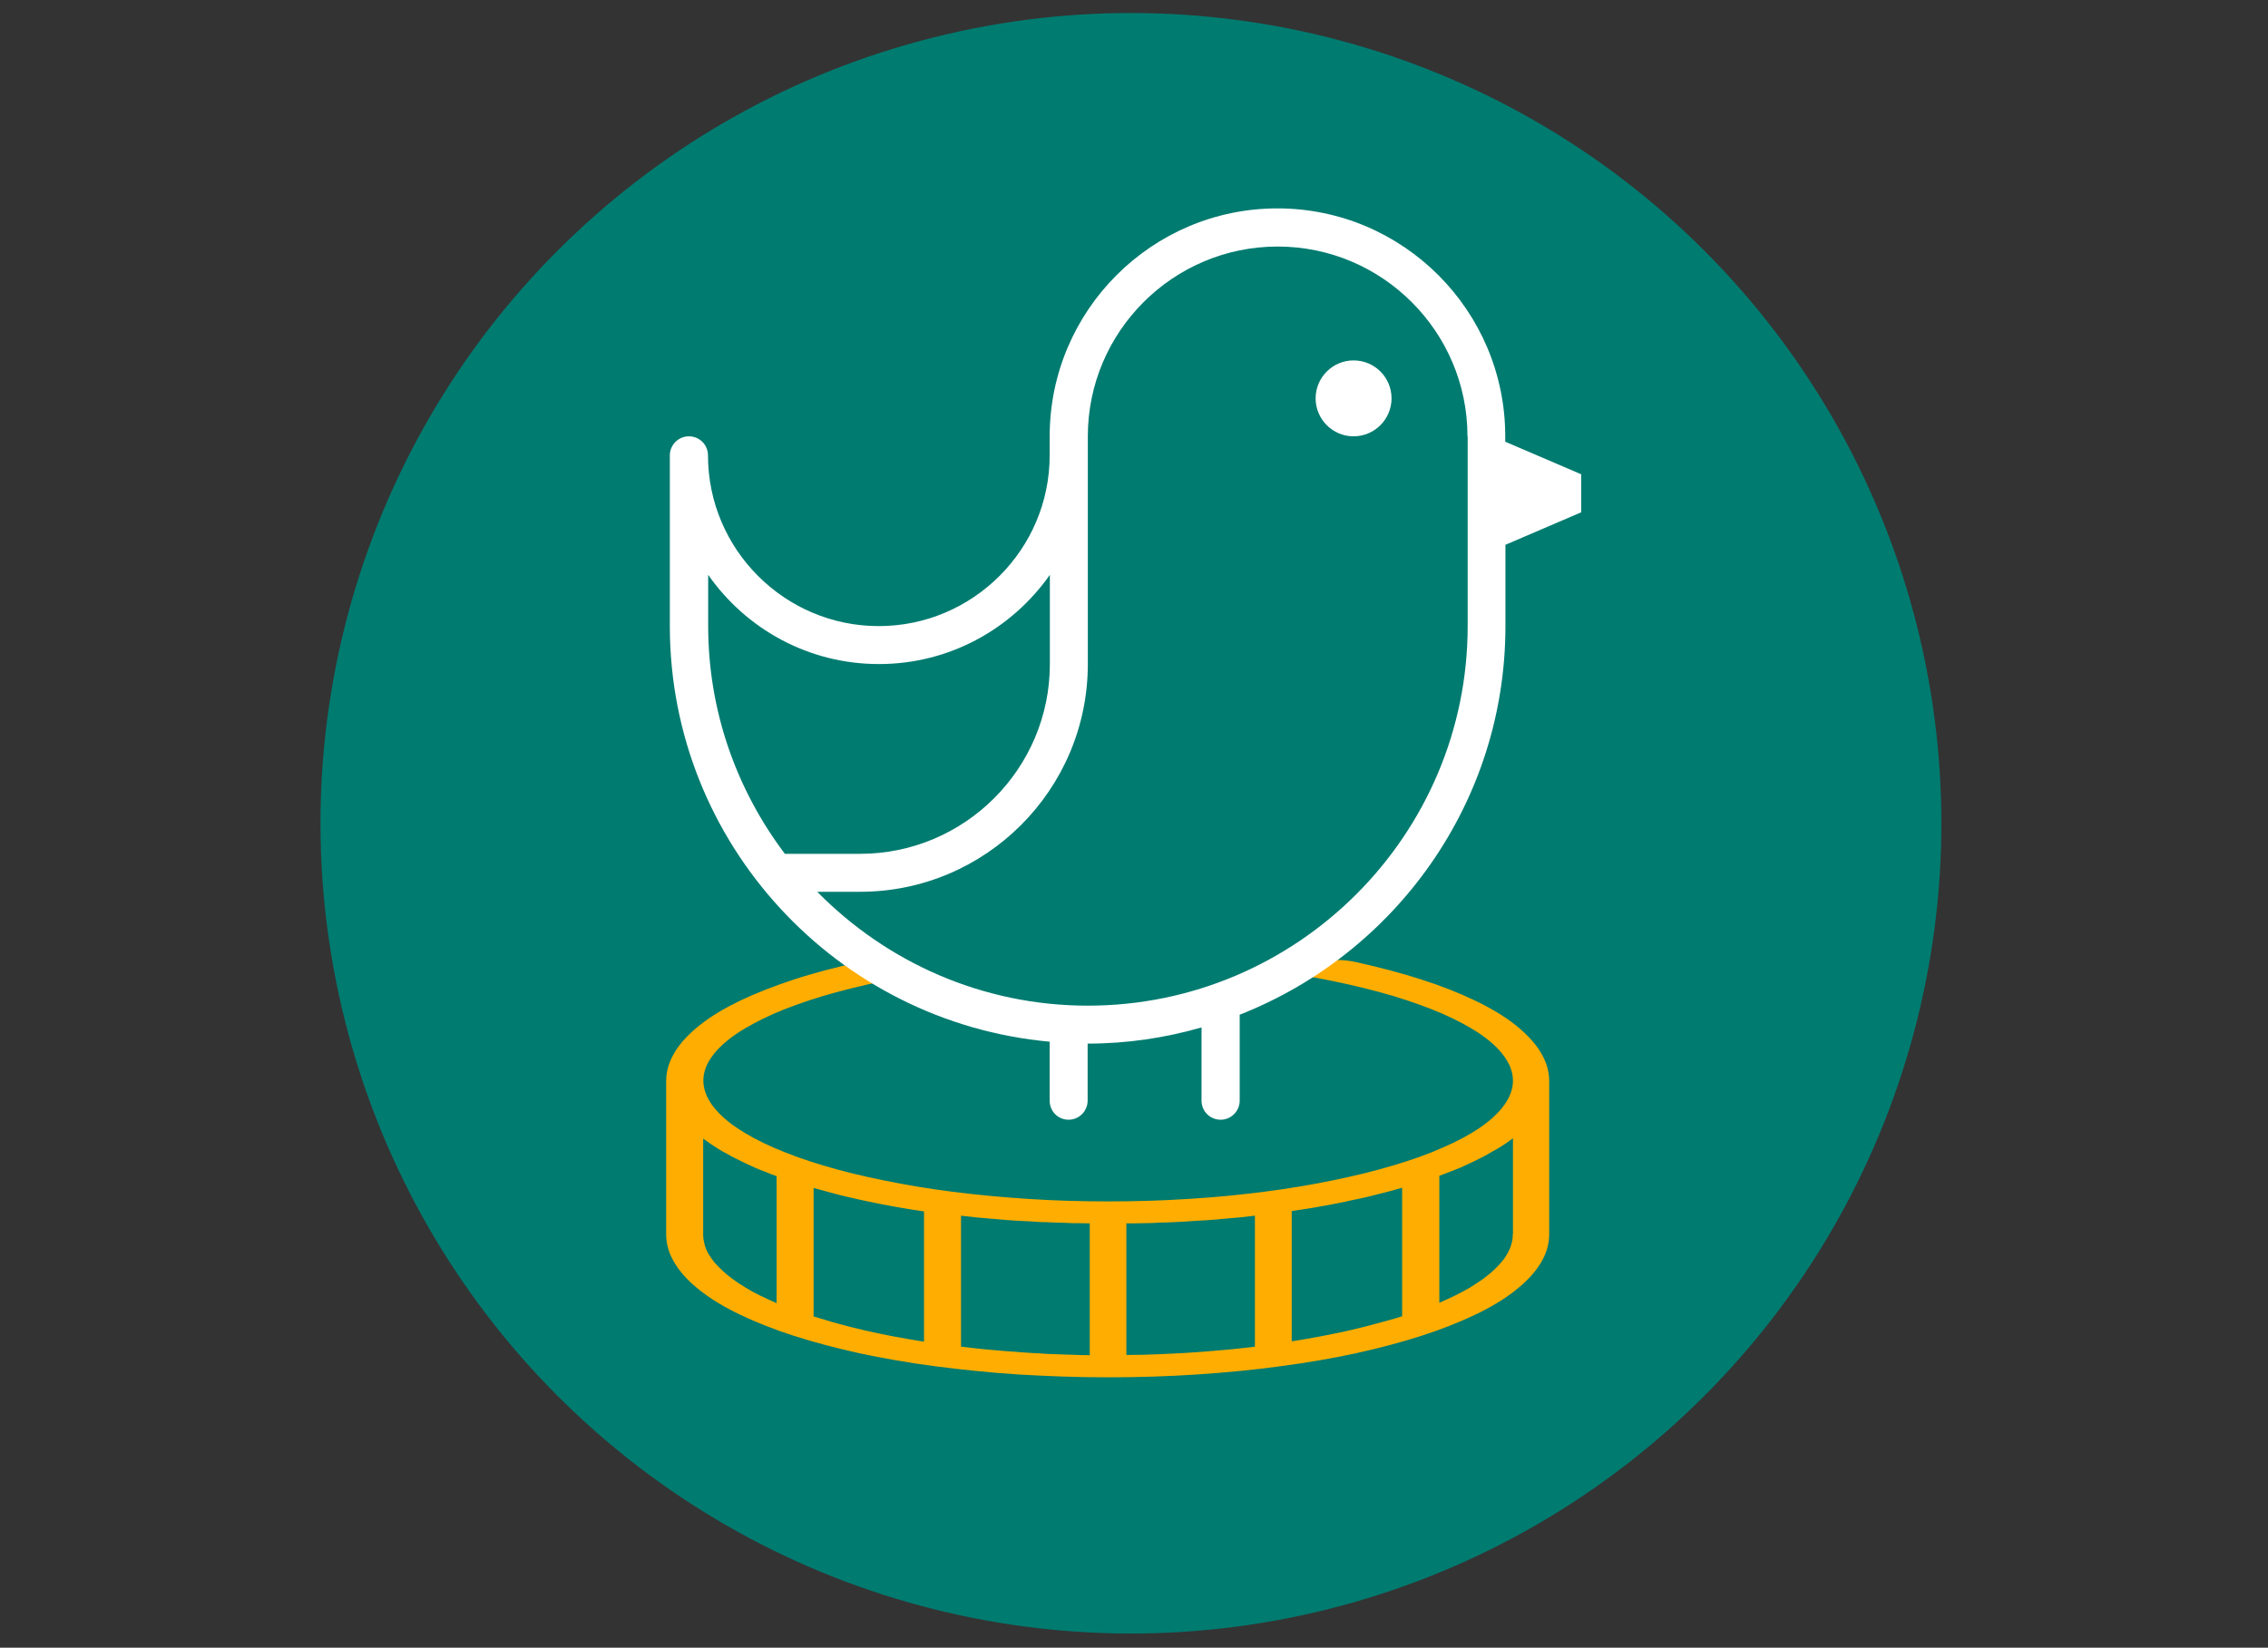
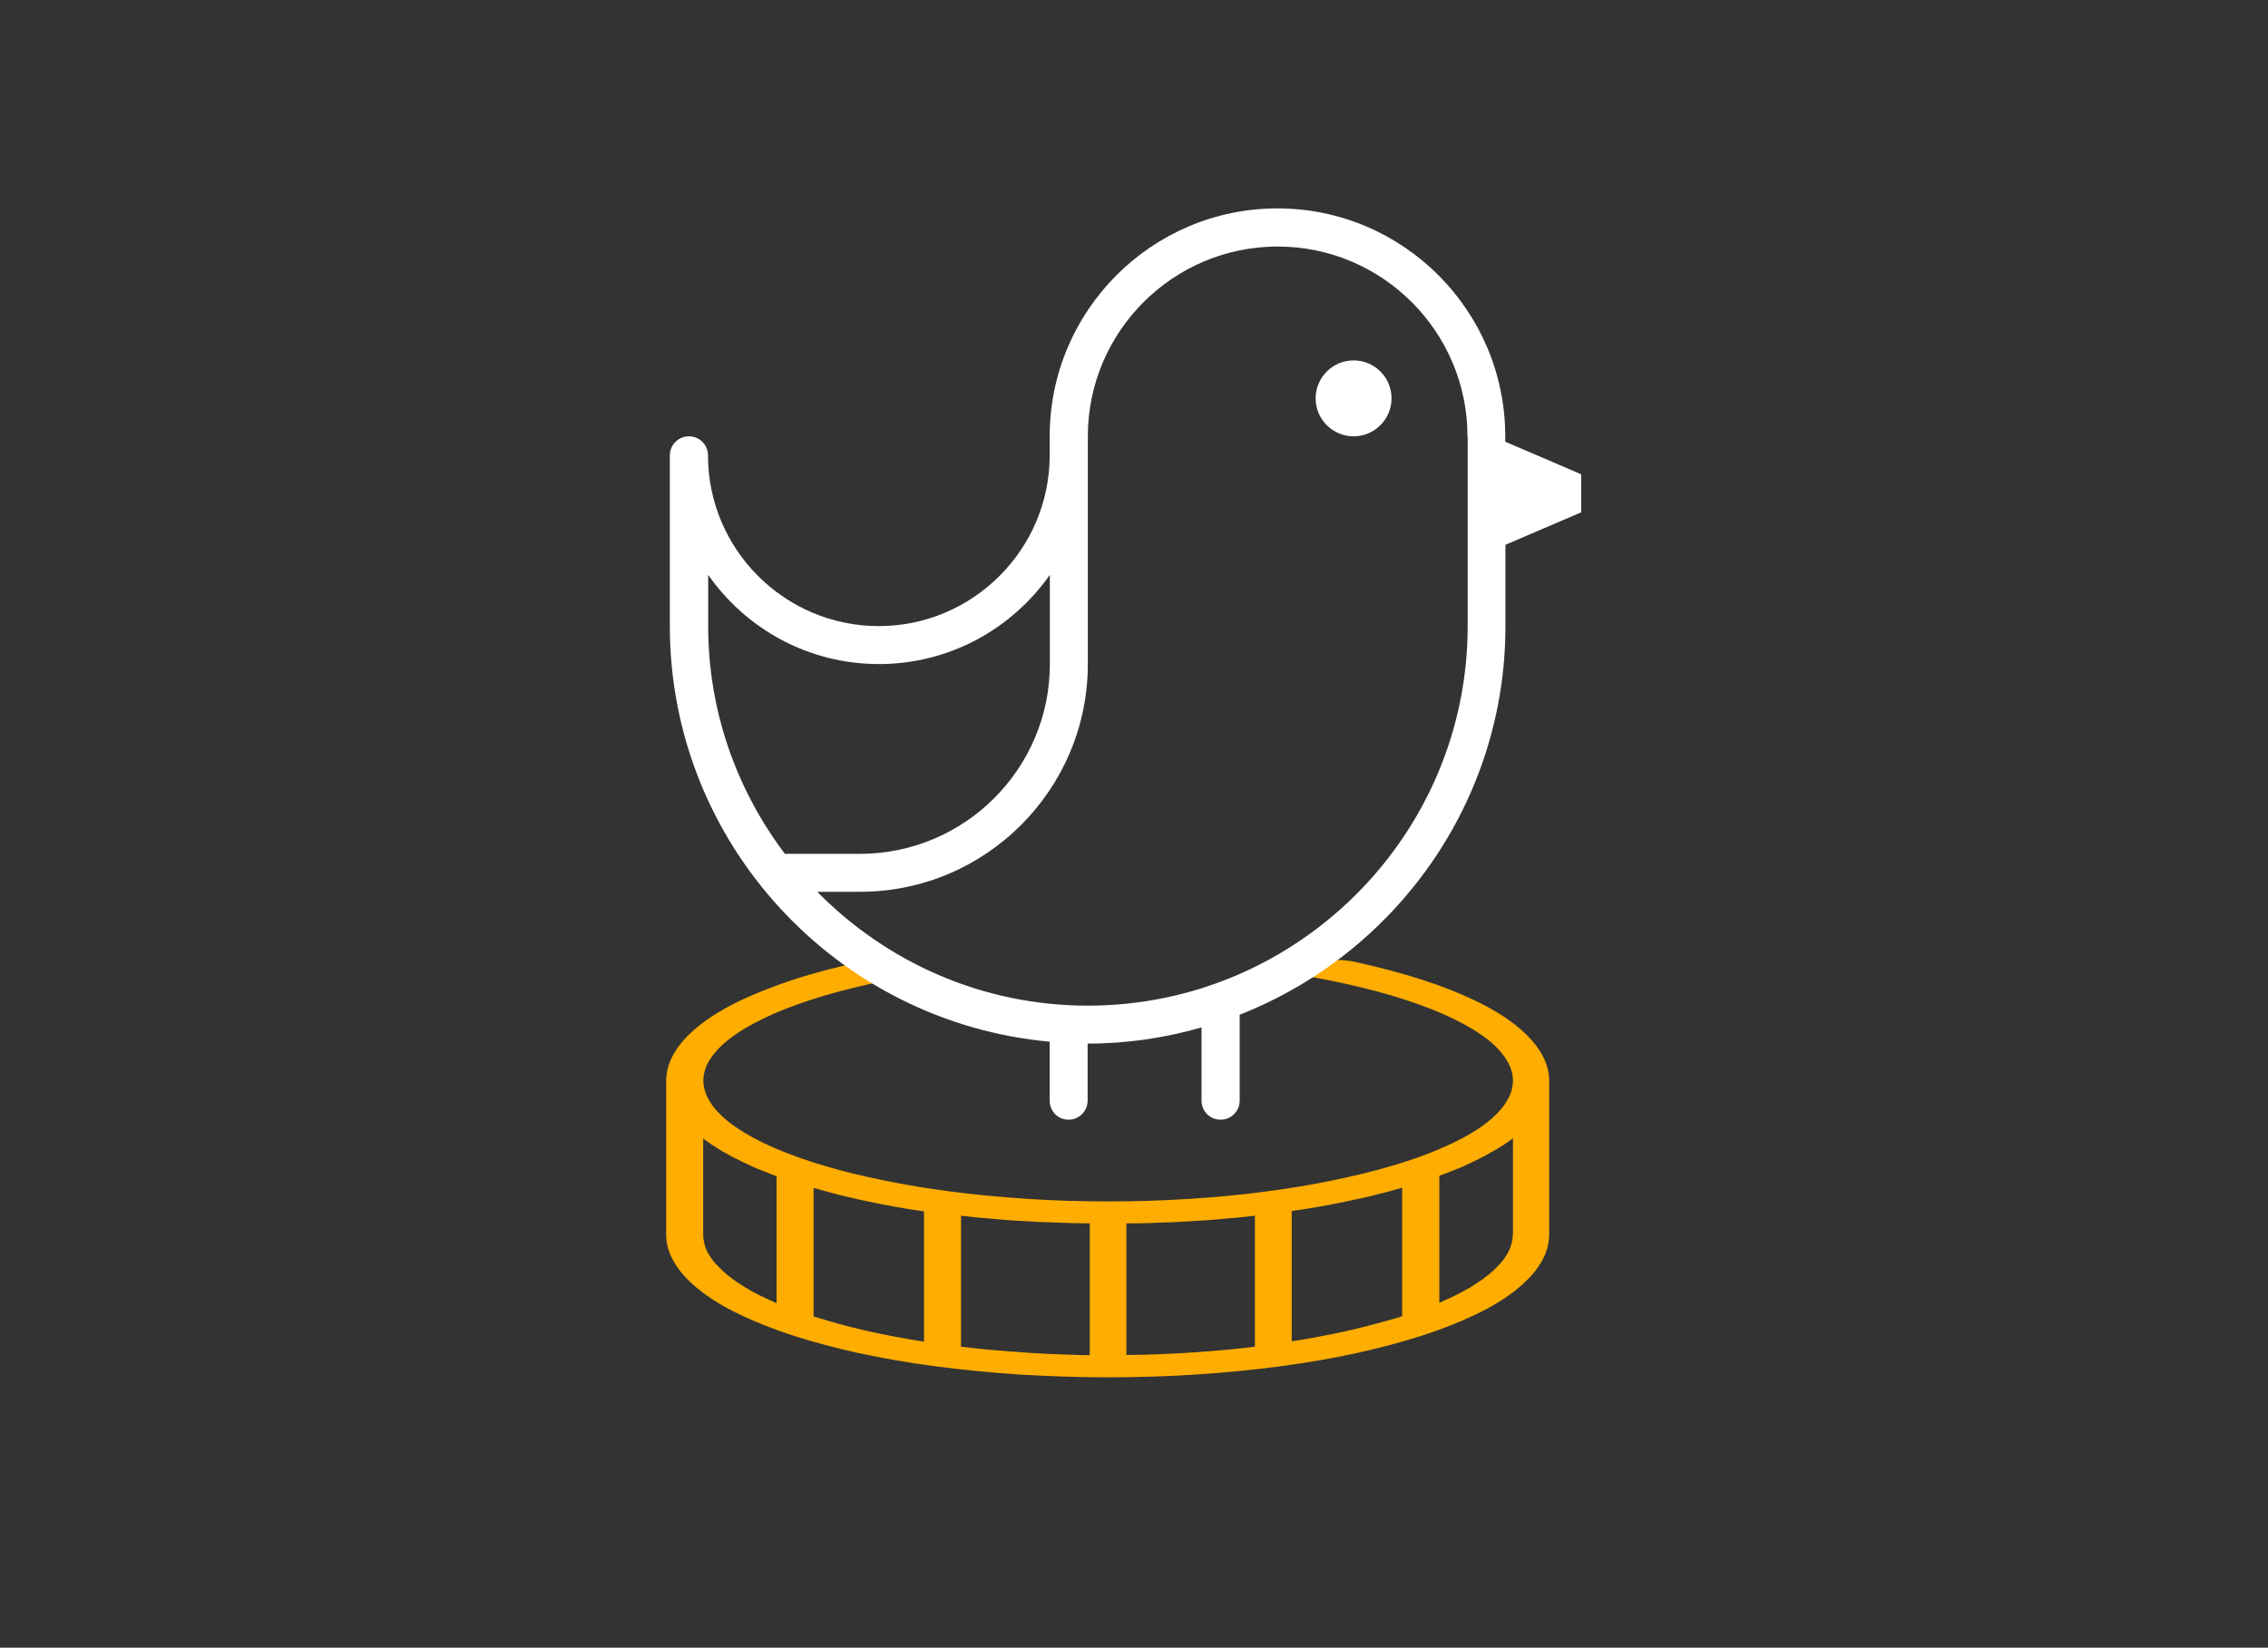
<svg xmlns="http://www.w3.org/2000/svg" id="Calque_1" version="1.1" viewBox="0 0 8192 5952.8">
  <rect x="0" y="0" width="8192" height="5952.8" fill="#333333" stroke="none" />
  <defs>
    <style>
      .st0 {
        fill-rule: evenodd;
      }

      .st0, .st1 {
        fill: #fff;
      }

      .st2 {
        fill: #007b70;
      }
    </style>
  </defs>
-   <circle class="st2" cx="4095.6" cy="2976" r="2927.721" transform="matrix(0.707, -0.707, 0.707, 0.707, -914.677, 3765.909)" style="" />
  <path class="st1" d="M 3881.896 3661.104 C 3769.826 3661.104 3730.848 3614.468 3626.435 3621.426 C 3521.327 3628.389 3462.16 3521.193 3366.1 3533.723 C 3270.739 3546.25 3188.601 3457.849 3103.676 3475.947 C 3018.757 3494.742 2940.1 3514.929 2868.402 3538.593 C 2796.709 3562.261 2731.971 3587.322 2674.892 3614.468 C 2618.51 3641.616 2569.087 3670.849 2529.413 3702.174 C 2489.736 3733.497 2459.108 3765.516 2438.224 3799.625 C 2417.344 3833.733 2406.205 3868.536 2406.205 3904.734 L 2406.205 4460.203 C 2406.205 4496.404 2417.344 4531.903 2438.224 4565.314 C 2459.108 4599.422 2489.736 4632.137 2529.413 4662.764 C 2569.087 4694.09 2617.814 4723.322 2674.892 4750.472 C 2731.971 4777.618 2796.709 4803.372 2868.402 4826.344 C 2940.1 4849.315 3018.757 4870.196 3103.676 4888.989 C 3188.601 4907.088 3279.092 4923.098 3374.453 4935.628 C 3470.513 4948.158 3570.749 4958.6 3675.856 4965.559 C 3780.268 4971.825 3889.553 4976.002 4000.927 4976.002 C 4112.3 4976.002 4221.585 4972.521 4325.996 4965.559 C 4431.103 4958.6 4531.339 4948.853 4627.398 4935.628 C 4722.763 4923.098 4813.948 4907.088 4898.174 4888.989 C 4983.098 4870.196 5061.754 4849.315 5133.448 4826.344 C 5205.146 4803.372 5269.88 4777.618 5326.959 4750.472 C 5384.039 4723.322 5432.762 4694.09 5472.441 4662.764 C 5512.118 4631.442 5542.745 4599.422 5563.627 4565.314 C 5584.51 4531.903 5595.647 4496.404 5595.647 4460.203 L 5595.647 3904.734 C 5595.647 3868.536 5584.51 3833.733 5563.627 3799.625 C 5542.745 3766.214 5512.118 3733.497 5472.441 3702.174 C 5432.762 3670.849 5384.039 3641.616 5326.959 3614.468 C 5270.577 3587.322 5205.146 3561.565 5133.448 3538.593 C 5061.754 3515.625 4983.098 3494.742 4898.174 3475.947 C 4813.254 3457.154 4749.909 3479.428 4653.849 3466.202 C 4557.79 3453.675 4478.438 3599.849 4373.329 3592.89 C 4268.919 3586.623 4070.534 3649.272 3958.467 3649.272 M 4048.955 3670.849 C 4148.498 3670.849 4207.662 3621.426 4302.33 3627.693 C 4396.3 3633.958 4478.438 3491.957 4565.448 3503.094 C 4652.457 3514.231 4735.29 3528.155 4813.254 3544.165 C 4891.214 3560.174 4964.304 3578.27 5030.428 3597.763 C 5097.253 3617.948 5157.115 3639.527 5210.714 3662.497 C 5263.617 3686.164 5309.557 3710.526 5347.144 3736.28 C 5384.732 3762.037 5413.969 3789.182 5434.155 3817.722 C 5453.647 3845.565 5464.783 3874.105 5464.783 3904.036 C 5464.783 3933.966 5454.344 3962.508 5434.155 3991.046 C 5414.666 4018.891 5384.732 4046.734 5347.842 4072.487 C 5310.255 4098.242 5264.311 4123.301 5210.714 4146.272 C 5157.814 4169.939 5097.253 4191.517 5030.428 4211.01 C 4963.605 4231.195 4891.214 4248.598 4813.254 4264.607 C 4735.29 4280.617 4652.457 4294.536 4565.448 4305.677 C 4478.438 4316.813 4387.252 4325.862 4293.281 4331.431 C 4198.613 4337.696 4101.858 4340.48 4003.015 4340.48 C 3904.171 4340.48 3807.415 4337.696 3712.752 4331.431 C 3618.083 4325.165 3527.593 4316.813 3440.582 4305.677 C 3353.573 4294.536 3270.041 4280.617 3192.082 4264.607 C 3114.119 4248.598 3041.033 4231.195 2974.904 4211.01 C 2908.08 4191.517 2848.216 4169.245 2794.619 4146.272 C 2741.716 4123.301 2695.775 4098.242 2658.187 4072.487 C 2620.6 4046.734 2591.363 4018.891 2571.177 3991.046 C 2551.686 3963.203 2540.549 3933.966 2540.549 3904.036 C 2540.549 3874.105 2550.991 3845.565 2571.177 3817.722 C 2590.667 3789.881 2620.6 3762.037 2658.187 3736.28 C 2695.775 3710.526 2741.716 3686.164 2794.619 3662.497 C 2847.523 3639.527 2908.08 3617.948 2974.904 3597.763 C 3041.729 3578.27 3114.119 3560.174 3192.082 3544.165 C 3270.041 3528.155 3352.18 3582.448 3439.191 3571.311 C 3526.199 3560.174 3617.385 3652.055 3711.355 3646.487 C 3806.023 3640.22 3904.867 3678.506 4003.71 3678.506 M 3337.563 4375.284 L 3337.563 4847.225 C 3318.769 4844.442 3300.669 4840.963 3282.571 4838.176 C 3264.473 4834.697 3246.374 4831.912 3228.278 4828.432 C 3210.876 4824.953 3193.474 4821.471 3176.071 4817.991 C 3158.671 4814.512 3141.962 4810.334 3125.258 4806.855 C 3108.552 4802.677 3092.542 4799.197 3075.837 4795.02 C 3059.827 4790.844 3043.817 4786.667 3028.503 4782.492 C 3013.189 4778.315 2997.874 4774.136 2982.562 4769.266 C 2967.944 4765.089 2953.325 4760.215 2938.707 4756.041 L 2938.707 4291.753 C 2953.325 4295.93 2968.638 4300.108 2983.953 4304.284 C 2999.265 4308.46 3015.274 4312.637 3030.591 4316.813 C 3046.601 4320.988 3061.914 4324.47 3078.621 4327.949 C 3094.631 4332.128 3111.336 4335.607 3128.042 4339.089 C 3144.747 4342.566 3161.454 4346.048 3178.856 4349.529 C 3196.258 4353.007 3212.963 4355.793 3230.364 4359.273 C 3247.767 4362.059 3265.866 4365.54 3283.266 4368.323 C 3301.367 4371.109 3319.464 4373.892 3337.563 4376.676 M 3470.513 4391.989 L 3526.199 4398.254 C 3544.992 4399.646 3563.787 4401.735 3582.581 4403.128 C 3601.375 4404.52 3620.17 4406.606 3639.661 4407.998 C 3658.455 4409.389 3677.944 4410.783 3697.436 4411.479 C 3716.926 4412.174 3736.415 4413.569 3755.907 4414.961 C 3775.395 4414.961 3795.585 4416.354 3815.072 4417.048 C 3835.258 4417.048 3855.444 4418.44 3875.631 4419.137 C 3895.819 4419.137 3916.006 4419.137 3936.191 4419.832 L 3936.191 4895.951 C 3916.006 4895.951 3895.819 4895.951 3875.631 4894.56 C 3855.444 4894.56 3835.955 4893.168 3815.77 4892.471 C 3796.277 4892.471 3776.093 4891.079 3756.6 4889.687 C 3737.112 4888.989 3717.621 4887.598 3698.132 4886.205 C 3678.641 4884.814 3659.847 4883.422 3640.357 4882.03 C 3621.563 4880.636 3602.768 4878.551 3583.279 4877.158 C 3564.485 4875.767 3545.688 4873.677 3526.894 4871.588 C 3508.1 4869.5 3489.307 4867.411 3471.211 4865.326 L 3471.211 4391.989 M 4068.447 4419.832 C 4088.632 4419.832 4109.516 4419.832 4129.702 4419.137 C 4149.889 4419.137 4169.377 4418.44 4189.565 4417.048 C 4209.752 4417.048 4229.241 4415.656 4248.731 4414.961 C 4268.22 4414.265 4287.713 4412.873 4307.202 4411.479 C 4326.691 4410.087 4346.184 4409.389 4364.977 4407.998 C 4383.771 4406.606 4402.566 4405.215 4421.36 4403.128 C 4440.154 4401.735 4458.947 4399.646 4477.742 4398.254 C 4496.536 4396.163 4514.634 4394.078 4532.73 4391.989 L 4532.73 4865.326 C 4514.634 4867.411 4495.84 4869.5 4477.742 4871.588 C 4458.947 4873.677 4440.154 4875.767 4421.36 4877.158 C 4402.566 4878.551 4383.771 4880.636 4364.28 4882.03 C 4345.486 4883.422 4325.996 4884.814 4306.506 4886.205 C 4287.017 4887.598 4267.524 4888.989 4248.033 4889.687 C 4228.546 4890.383 4209.053 4891.777 4188.868 4892.471 C 4169.377 4893.168 4149.19 4893.863 4129.005 4894.56 C 4108.819 4894.56 4088.632 4895.256 4068.447 4895.256 L 4068.447 4419.137 M 4666.381 4375.284 C 4685.174 4372.5 4703.271 4369.716 4720.673 4366.931 C 4738.772 4364.148 4756.174 4361.36 4773.577 4357.882 C 4791.673 4355.098 4808.38 4351.616 4825.782 4348.137 C 4843.184 4344.657 4859.889 4341.872 4875.899 4337.696 C 4892.606 4334.214 4908.615 4330.733 4925.32 4327.254 C 4942.027 4323.773 4957.339 4319.596 4973.349 4315.421 C 4989.359 4311.245 5004.674 4307.762 5019.988 4303.588 C 5035.303 4299.411 5050.615 4295.235 5064.539 4291.058 L 5064.539 4755.342 C 5050.615 4760.215 5035.303 4764.392 5020.684 4768.568 C 5005.369 4772.745 4990.058 4776.923 4974.743 4781.098 C 4959.429 4785.275 4943.419 4789.451 4927.409 4793.628 C 4911.399 4797.803 4895.389 4801.286 4877.987 4805.46 C 4861.282 4809.638 4844.575 4813.118 4827.174 4816.598 C 4809.772 4820.08 4792.37 4823.559 4774.968 4827.039 C 4757.566 4830.52 4739.468 4833.306 4721.369 4836.785 C 4703.271 4840.265 4684.477 4843.049 4665.683 4845.833 L 4665.683 4373.892 M 2539.853 4460.203 L 2539.853 4113.557 C 2548.207 4119.823 2557.254 4126.085 2566.304 4132.351 C 2575.354 4138.617 2585.098 4144.88 2594.148 4150.451 C 2603.892 4156.713 2613.64 4162.282 2624.775 4167.854 C 2635.216 4174.115 2645.66 4179.683 2656.795 4185.254 C 2667.931 4190.822 2679.071 4196.391 2690.902 4201.958 C 2702.735 4207.527 2715.267 4213.096 2727.1 4218.667 C 2739.629 4224.235 2752.157 4229.106 2765.383 4233.979 C 2777.914 4239.548 2791.835 4244.421 2805.06 4249.294 L 2805.06 4708.011 C 2784.177 4698.961 2764.689 4689.912 2745.895 4680.865 C 2727.1 4671.813 2709.696 4662.071 2693.688 4652.324 C 2677.68 4642.579 2662.363 4632.834 2648.443 4622.394 C 2634.519 4612.648 2621.991 4602.206 2610.852 4591.765 C 2599.716 4581.323 2589.274 4570.881 2580.227 4560.439 C 2571.873 4550.001 2564.217 4538.862 2557.951 4528.424 C 2551.686 4517.283 2547.51 4506.147 2544.725 4495.007 C 2541.942 4483.872 2539.853 4472.736 2539.853 4461.596 M 5464.089 4460.203 C 5464.089 4472.038 5462.696 4483.178 5459.215 4494.313 C 5456.431 4505.45 5451.556 4516.589 5445.99 4527.027 C 5439.726 4538.167 5432.762 4548.609 5423.716 4559.048 C 5415.361 4569.49 5404.922 4579.932 5393.783 4590.374 C 5382.646 4600.814 5369.421 4610.559 5356.195 4620.999 C 5342.273 4630.746 5326.959 4640.49 5310.95 4650.93 C 5294.245 4660.677 5276.844 4669.724 5258.05 4679.47 C 5239.255 4688.518 5219.764 4697.57 5198.88 4706.618 L 5198.88 4247.9 C 5212.106 4243.03 5226.03 4238.155 5239.255 4232.586 C 5251.783 4227.713 5265.009 4222.145 5277.537 4217.275 C 5290.069 4211.702 5301.898 4206.135 5313.733 4200.566 C 5325.567 4195 5336.704 4189.431 5347.842 4183.863 C 5358.978 4178.292 5370.116 4172.724 5379.862 4166.457 C 5390.304 4160.889 5400.049 4154.628 5410.491 4149.056 C 5420.235 4142.794 5429.98 4137.225 5439.029 4130.959 C 5448.078 4124.693 5457.127 4118.431 5464.783 4112.165 L 5464.783 4458.118" style="fill: rgb(255, 173, 1);" />
  <path class="st0" d="M 5026.253 1439.215 C 5026.253 1514.393 4964.996 1576.343 4889.124 1576.343 C 4813.254 1576.343 4751.998 1514.393 4751.998 1439.215 C 4751.998 1364.039 4813.254 1302.088 4889.124 1302.088 C 4964.996 1302.088 5026.253 1363.343 5026.253 1439.215 M 5711.891 1850.599 L 5437.638 1968.239 L 5437.638 2261.984 C 5437.638 2900.289 5038.781 3445.322 4477.742 3665.978 L 4477.742 3976.429 C 4477.742 4014.016 4447.113 4045.342 4408.829 4045.342 C 4370.546 4045.342 4339.917 4014.714 4339.917 3976.429 L 4339.917 3711.917 C 4209.053 3749.506 4071.231 3770.389 3928.534 3770.389 L 3928.534 3976.429 C 3928.534 4014.016 3897.905 4045.342 3859.624 4045.342 C 3821.338 4045.342 3791.405 4014.714 3791.405 3976.429 L 3791.405 3763.429 C 3023.63 3693.821 2419.43 3047.161 2419.43 2261.984 L 2419.43 1645.256 C 2419.43 1607.669 2450.058 1576.343 2488.344 1576.343 C 2526.627 1576.343 2557.254 1606.971 2557.254 1645.256 C 2557.254 1984.944 2834.296 2261.984 3173.982 2261.984 C 3513.669 2261.984 3791.405 1984.944 3791.405 1645.256 L 3791.405 1576.343 C 3791.405 1122.499 4160.329 752.881 4614.173 752.881 C 5068.018 752.881 5436.942 1122.499 5436.942 1576.343 L 5436.942 1595.834 L 5711.195 1713.471 L 5711.195 1850.599 M 2557.951 2261.984 C 2557.951 2570.345 2661.669 2855.045 2834.991 3084.752 L 3106.463 3084.752 C 3484.436 3084.752 3792.102 2777.082 3792.102 2399.111 L 3792.102 2076.827 C 3654.973 2271.73 3430.14 2399.111 3174.68 2399.111 C 2919.216 2399.111 2694.383 2271.73 2557.951 2076.827 L 2557.951 2261.984 M 5300.507 1576.343 C 5300.507 1198.372 4992.841 890.704 4614.869 890.704 C 4236.899 890.704 3929.231 1198.372 3929.231 1576.343 L 3929.231 2399.111 C 3929.231 2852.955 3560.306 3221.877 3106.463 3221.877 L 2951.933 3221.877 C 3201.128 3475.252 3547.081 3633.261 3929.231 3633.261 C 4685.174 3633.261 5301.206 3017.929 5301.206 2261.984 L 5301.206 1576.343" style="" />
</svg>